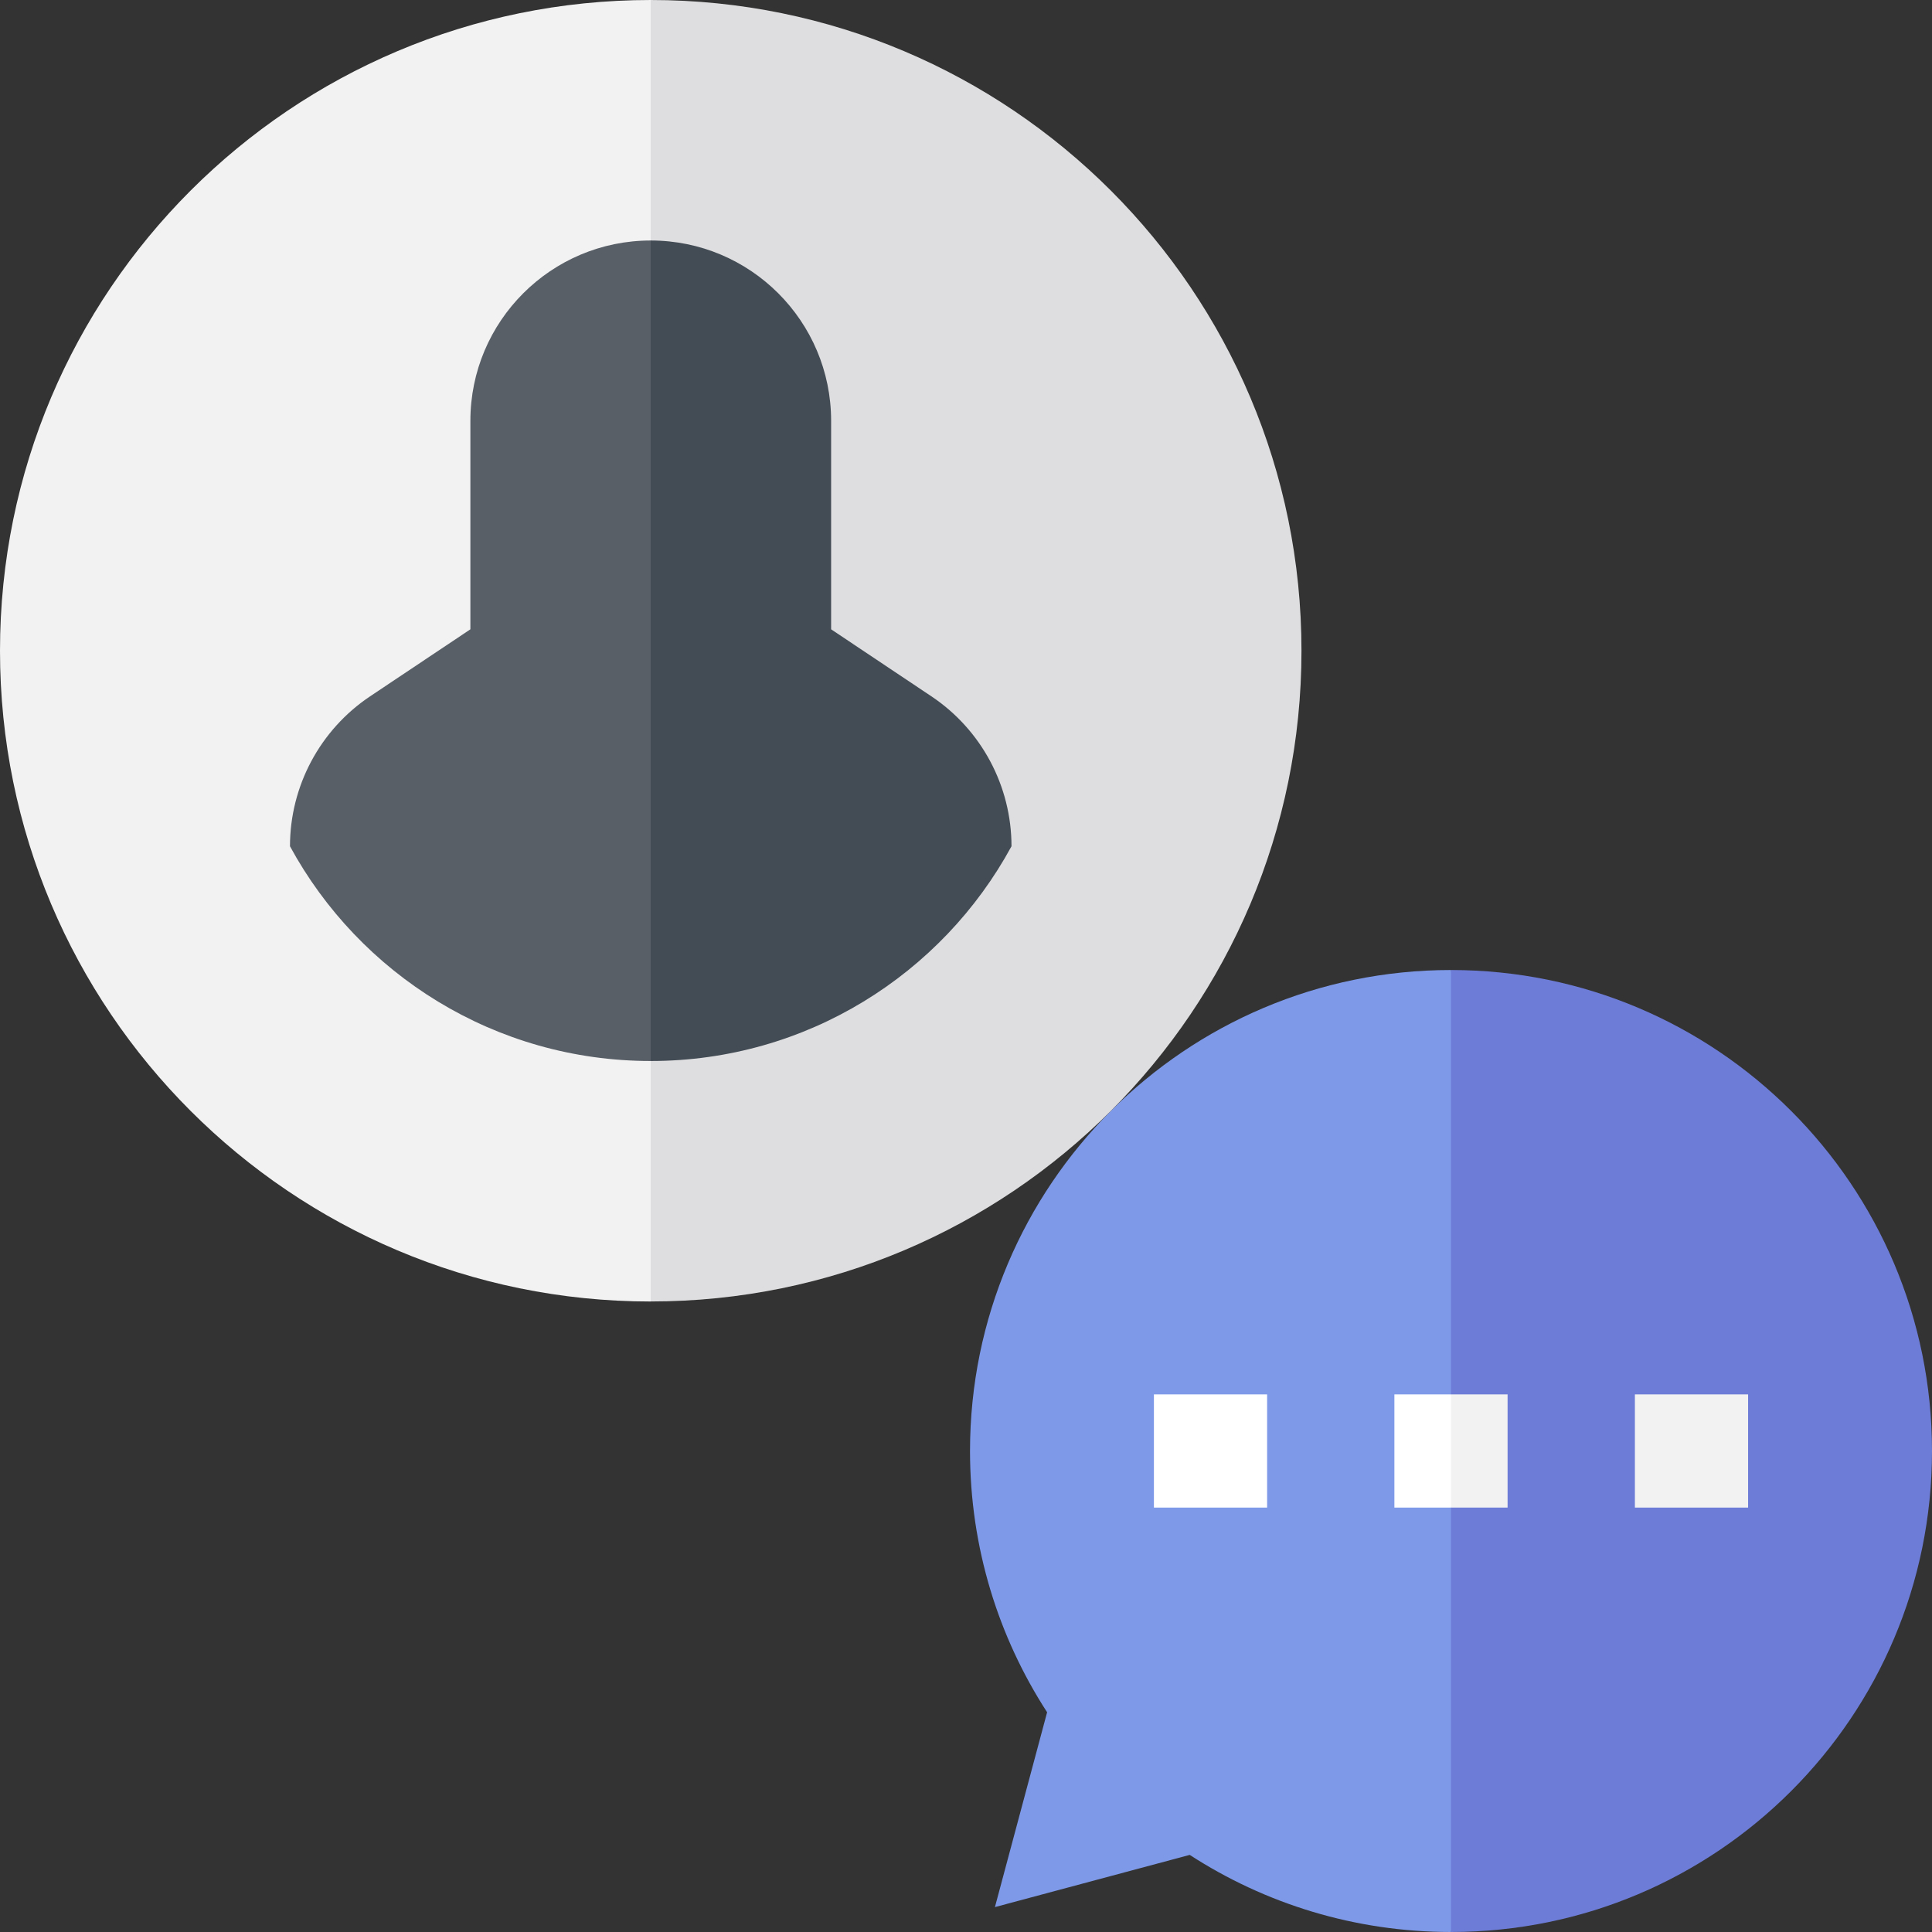
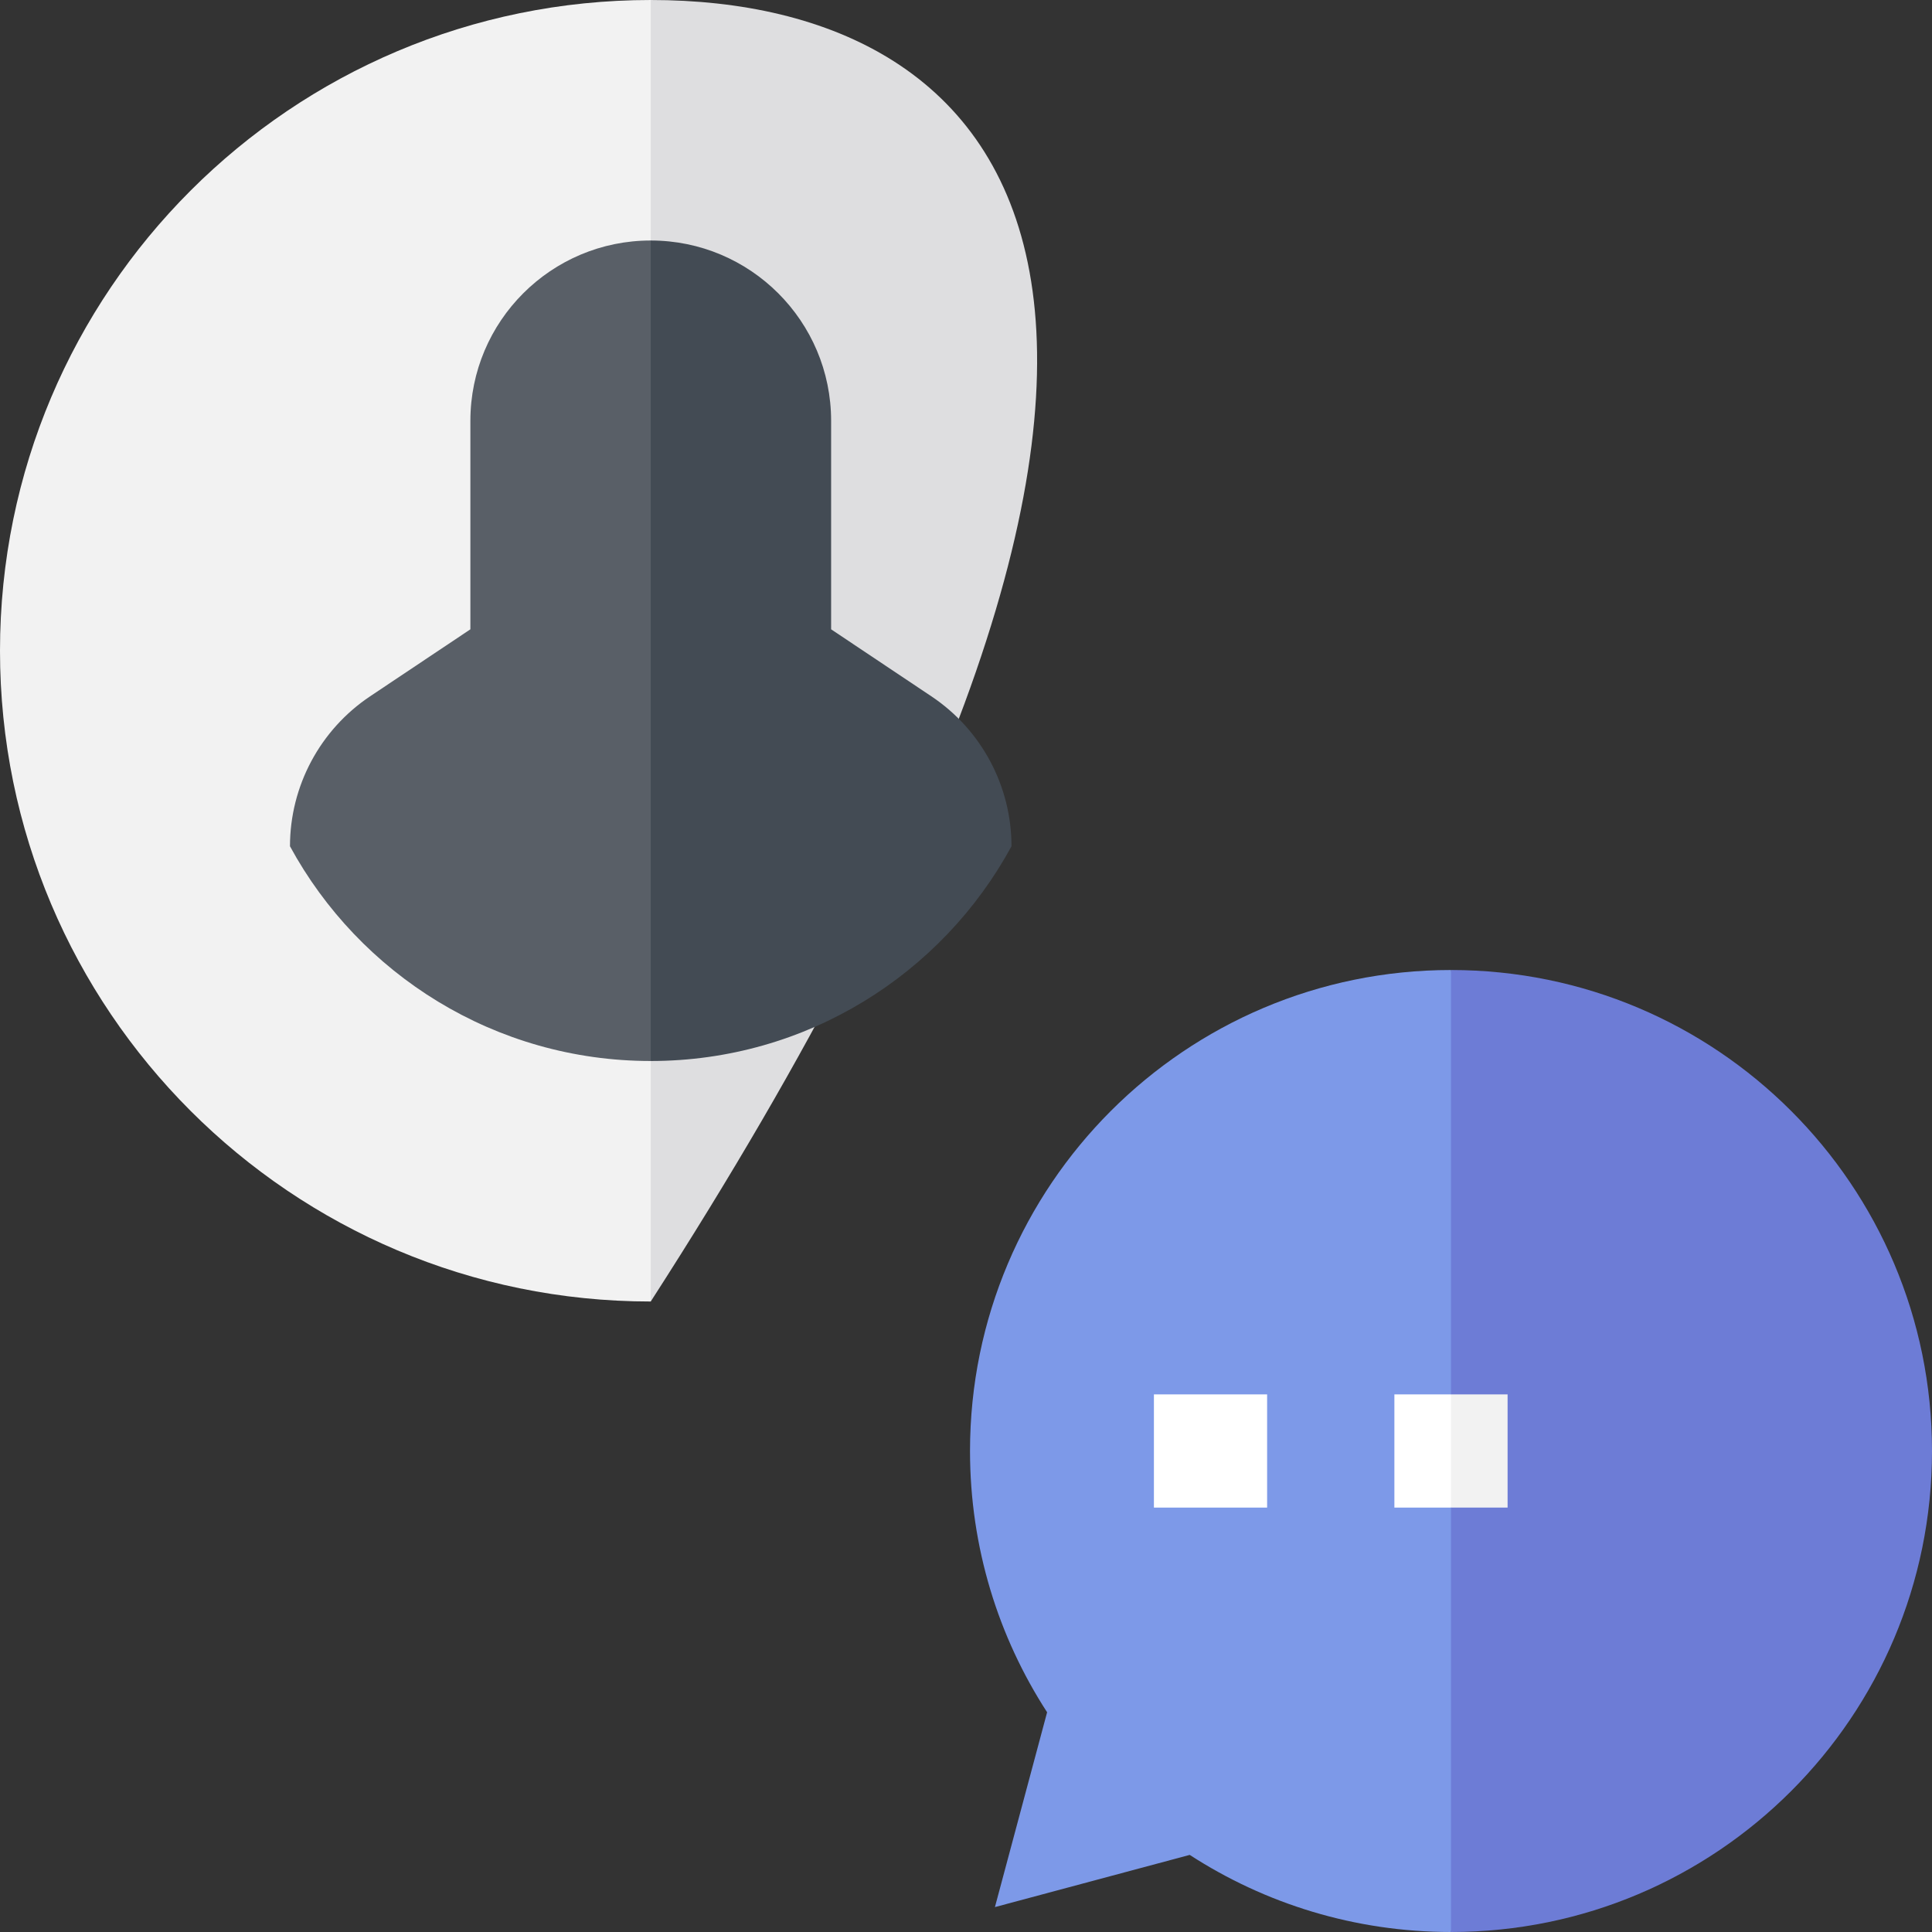
<svg xmlns="http://www.w3.org/2000/svg" width="64" height="64" viewBox="0 0 64 64" fill="none">
  <rect x="0" y="0" width="64" height="64" fill="#333333" stroke="none" />
  <g clip-path="url(#clip0_19_445)">
    <path d="M48.066 32.133L44.316 48.066L48.066 64C56.866 64 64 56.866 64 48.066C64 39.267 56.866 32.133 48.066 32.133Z" fill="#6D7CD6" />
    <path d="M32.133 48.066C32.133 51.258 33.072 54.229 34.687 56.721L32.958 63.175L39.411 61.446C41.904 63.061 44.875 64 48.066 64V32.133C39.267 32.133 32.133 39.267 32.133 48.066Z" fill="#7D99E8" />
    <path d="M49.941 46.191H48.066L47.129 48.066L48.066 49.941H49.941V46.191Z" fill="#F2F2F2" />
    <path d="M46.191 46.191H48.066V49.941H46.191V46.191Z" fill="white" />
    <path d="M38.225 46.191H41.975V49.941H38.225V46.191Z" fill="white" />
-     <path d="M54.158 46.191H57.908V49.941H54.158V46.191Z" fill="#F2F2F2" />
-     <path d="M21.557 43.113C33.462 43.113 43.113 33.462 43.113 21.557C43.113 9.651 33.462 0 21.557 0L10.778 21.557L21.557 43.113Z" fill="#DEDEE0" />
+     <path d="M21.557 43.113C43.113 9.651 33.462 0 21.557 0L10.778 21.557L21.557 43.113Z" fill="#DEDEE0" />
    <path d="M21.557 0C9.651 0 0 9.651 0 21.557C0 33.462 9.651 43.114 21.557 43.114V0Z" fill="#F2F2F2" />
    <path d="M30.851 23.065L27.532 20.847V13.942C27.532 10.642 24.857 7.967 21.557 7.967L17.807 20.847L21.557 35.147C26.717 35.147 31.206 32.27 33.507 28.034C33.507 26.038 32.511 24.174 30.851 23.065Z" fill="#434B54" />
    <path d="M15.582 13.942V20.847L12.262 23.065C10.603 24.174 9.606 26.038 9.606 28.034C11.908 32.27 16.396 35.147 21.557 35.147V7.967C18.257 7.967 15.582 10.642 15.582 13.942Z" fill="#595F67" />
  </g>
  <defs>
    <clipPath id="clip0_19_445">
      <rect width="64" height="64" fill="white" />
    </clipPath>
  </defs>
</svg>